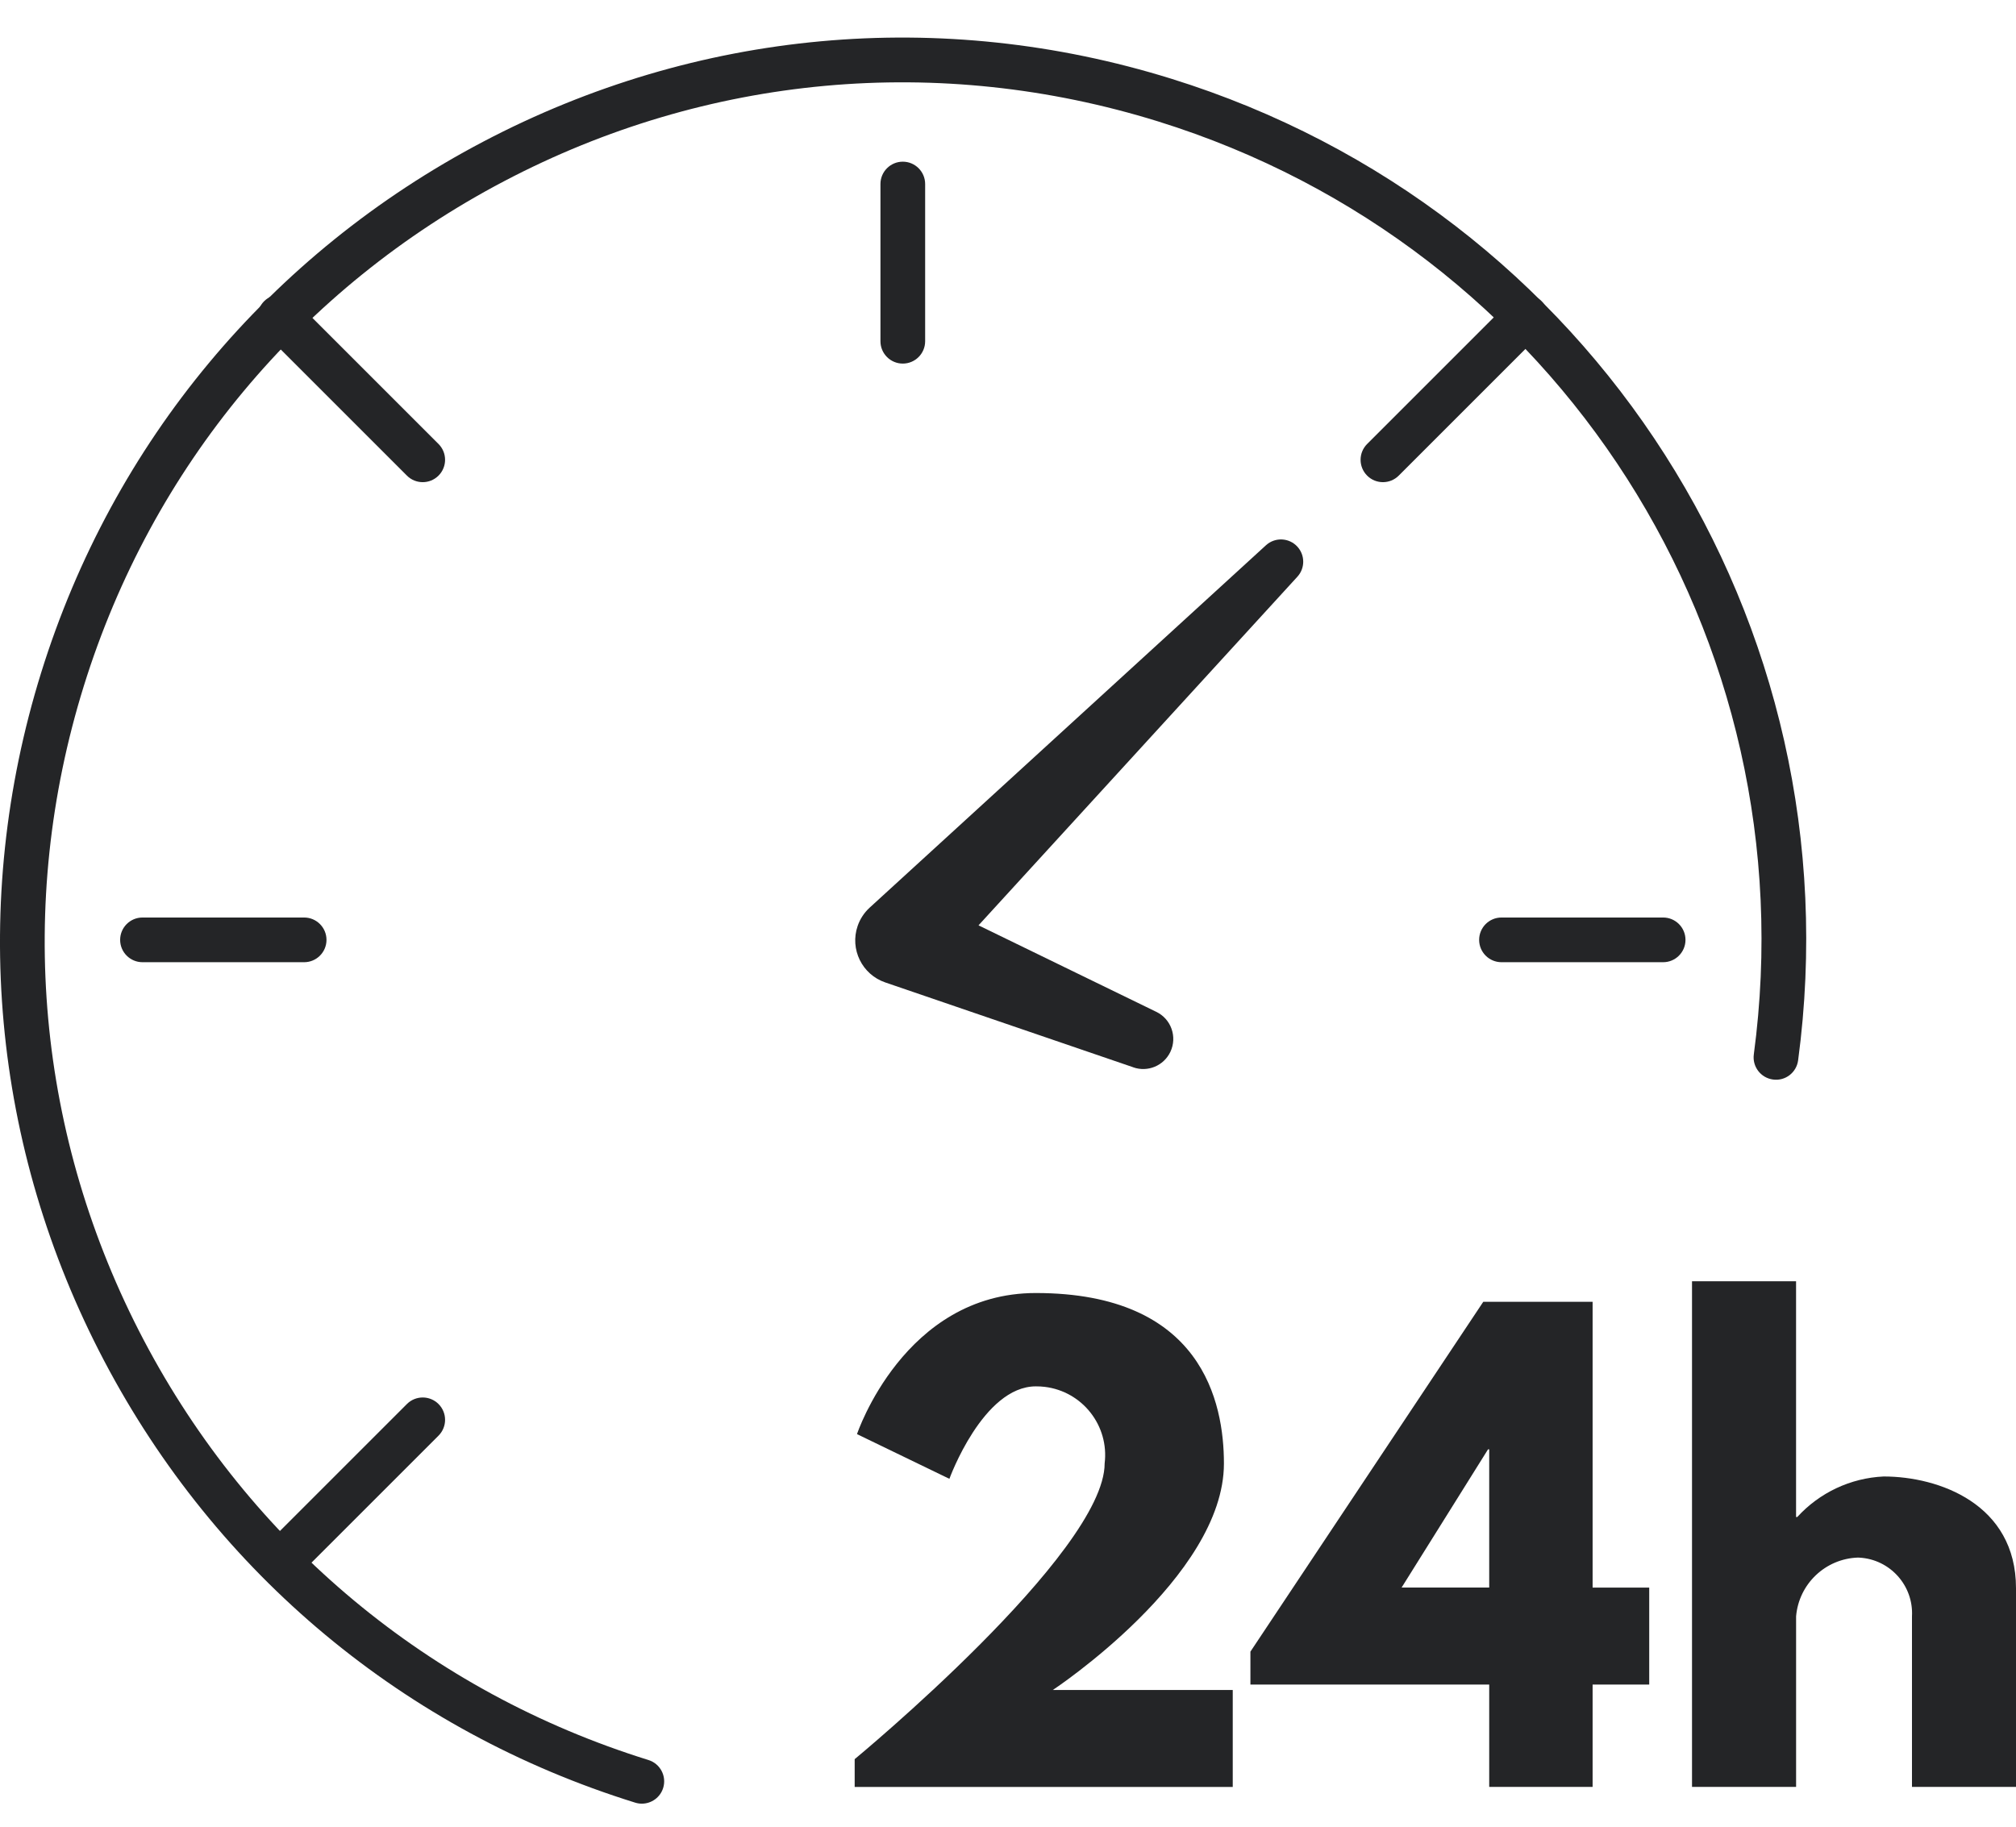
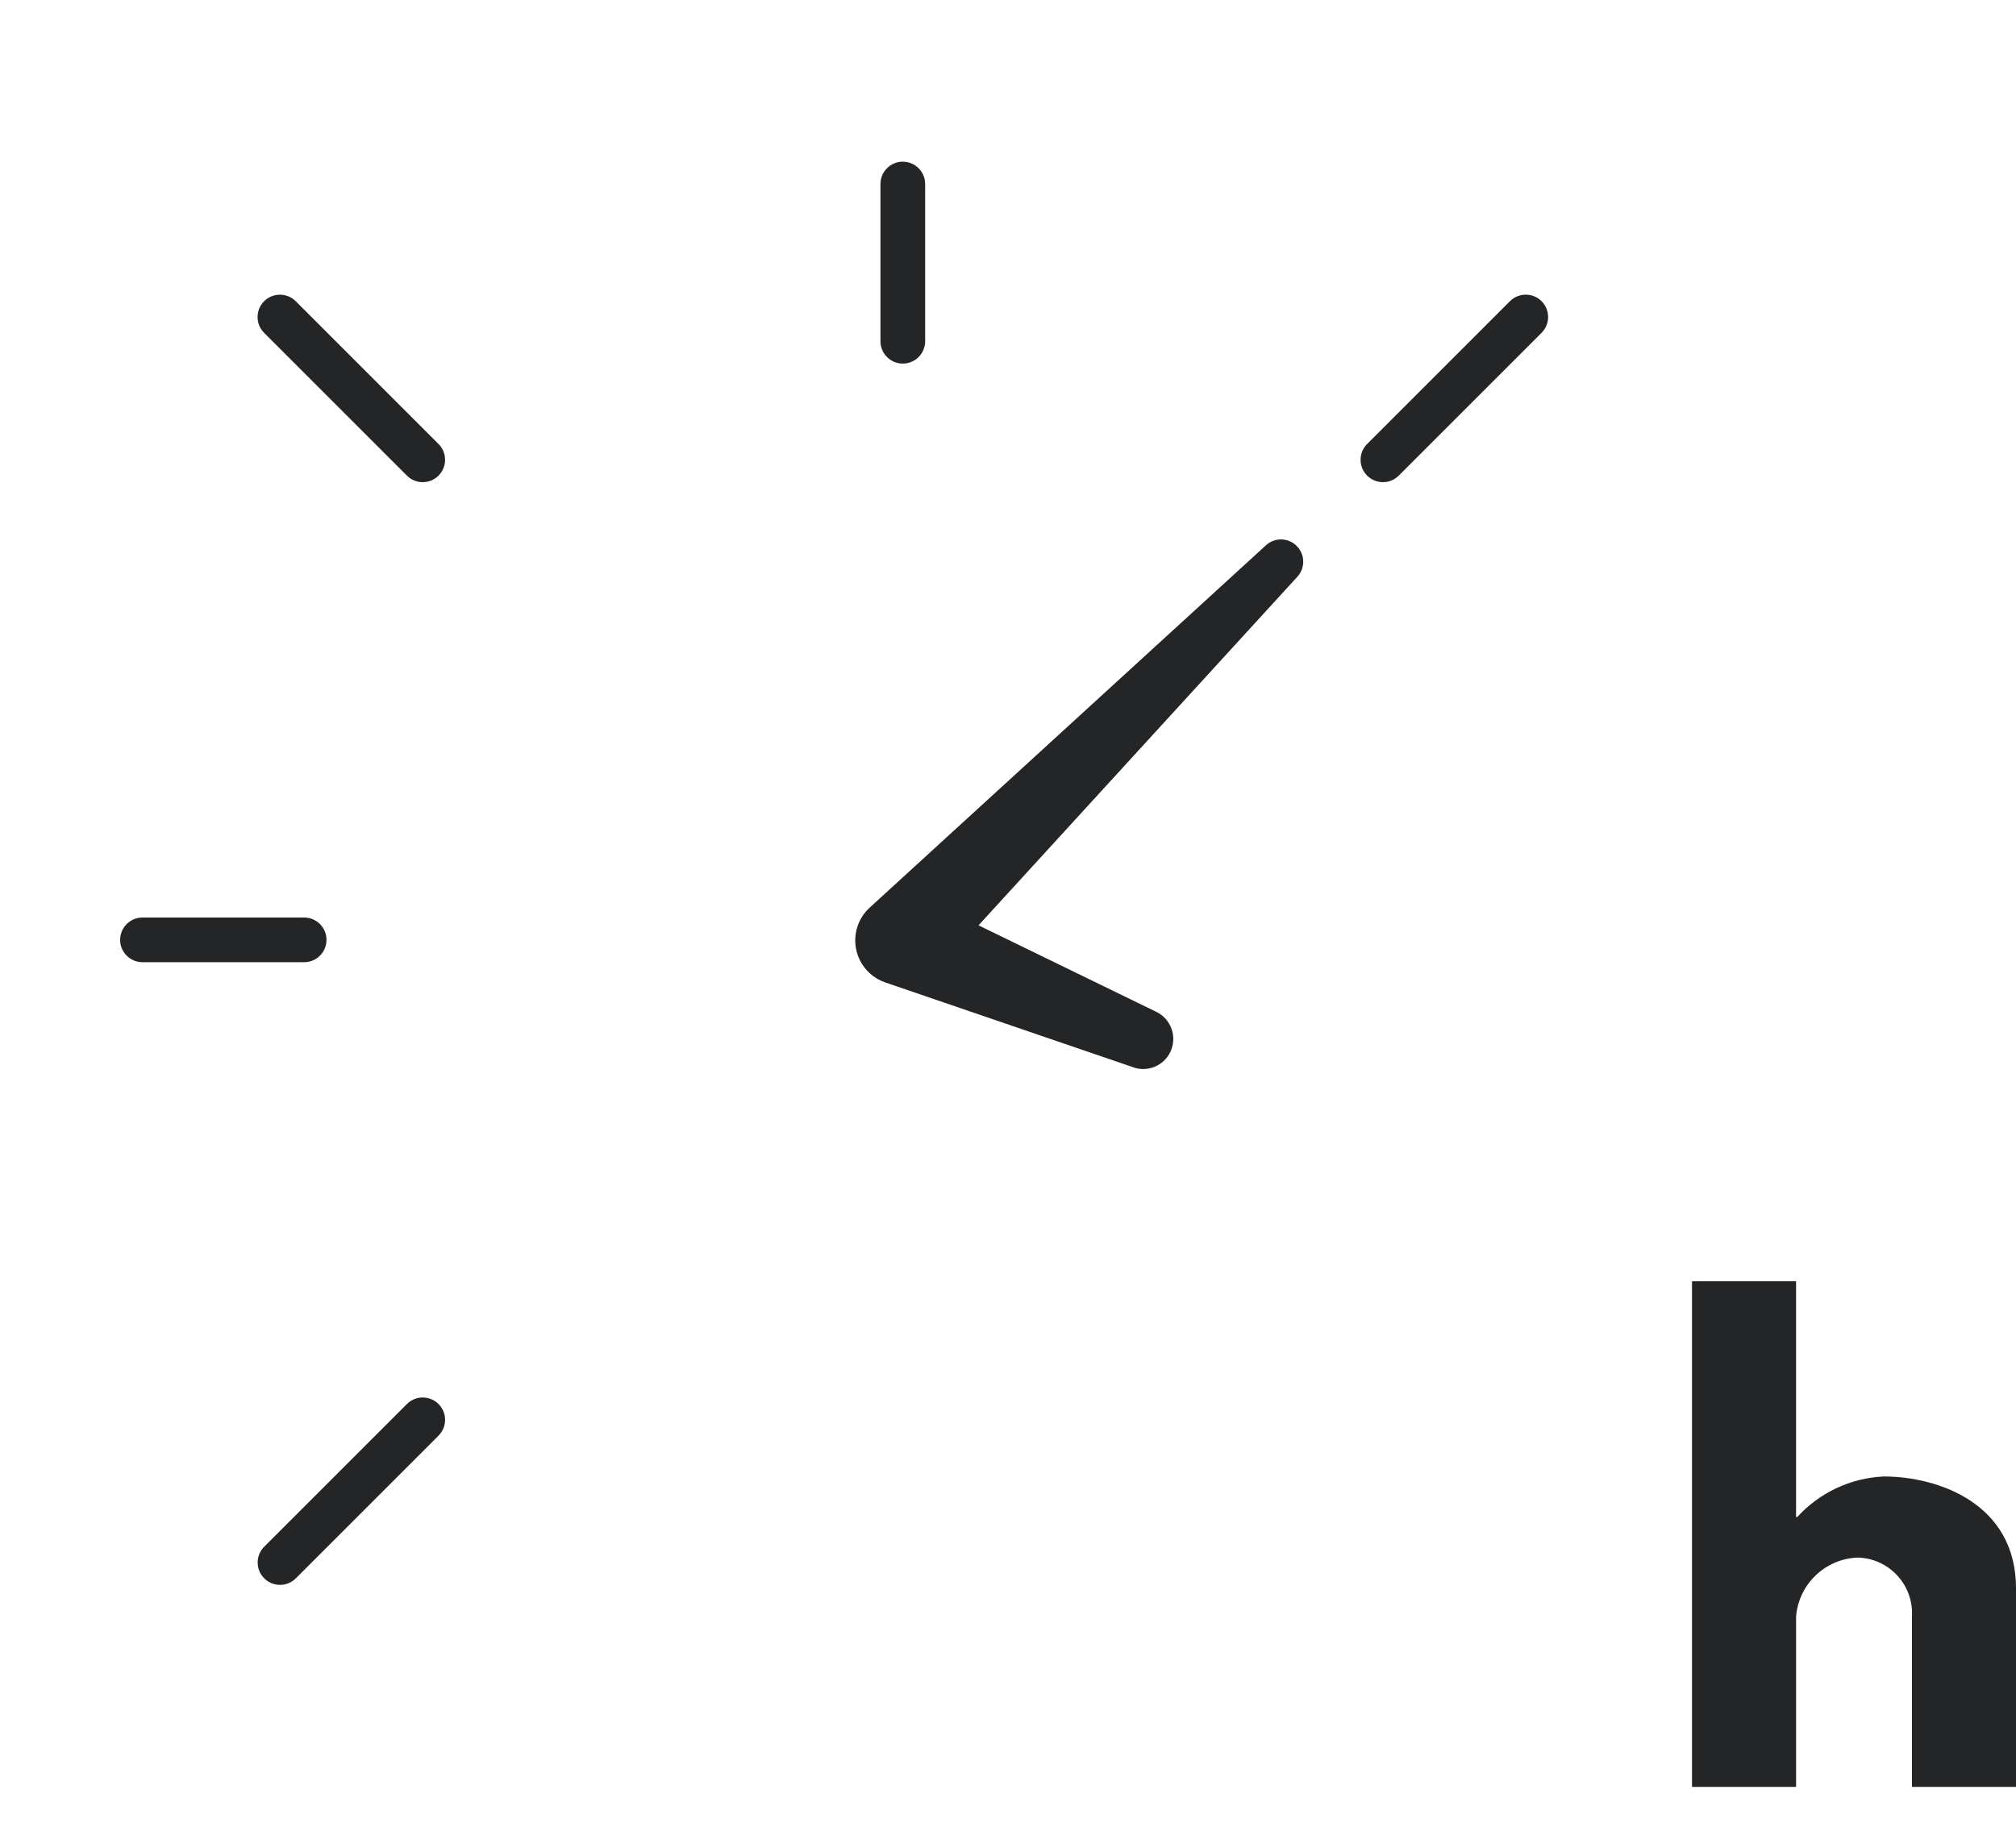
<svg xmlns="http://www.w3.org/2000/svg" id="_レイヤー_2" viewBox="0 0 67.657 61.335">
  <g id="_レイヤー_1-2">
    <rect width="67.657" height="61.335" style="fill:none; stroke-width:0px;" />
    <path d="m30.298,12.204c-.414,0-.75-.336-.75-.75v-5.277c0-.414.336-.75.75-.75s.75.336.75.75v5.277c0,.414-.336.75-.75.75Z" style="fill:#242527; stroke-width:0px;" />
    <path d="m14.186,16.184c-.192,0-.384-.073-.53-.22l-4.792-4.792c-.293-.293-.293-.768,0-1.061s.768-.293,1.061,0l4.792,4.792c.293.293.293.768,0,1.061-.146.146-.338.22-.53.22Z" style="fill:#242527; stroke-width:0px;" />
    <path d="m46.411,16.184c-.192,0-.384-.073-.53-.22-.293-.293-.293-.768,0-1.061l4.793-4.793c.293-.293.768-.293,1.061,0s.293.768,0,1.061l-4.793,4.793c-.146.146-.338.22-.53.22Z" style="fill:#242527; stroke-width:0px;" />
    <path d="m9.397,53.197c-.192,0-.384-.073-.53-.22-.293-.293-.293-.768,0-1.061l4.789-4.789c.293-.293.768-.293,1.061,0s.293.768,0,1.061l-4.789,4.789c-.146.146-.338.22-.53.22Z" style="fill:#242527; stroke-width:0px;" />
-     <path d="m55.815,32.297h-5.425c-.414,0-.75-.336-.75-.75s.336-.75.75-.75h5.425c.414,0,.75.336.75.75s-.336.75-.75.75Z" style="fill:#242527; stroke-width:0px;" />
    <path d="m10.207,32.297h-5.425c-.414,0-.75-.336-.75-.75s.336-.75.75-.75h5.425c.414,0,.75.336.75.75s-.336.75-.75.75Z" style="fill:#242527; stroke-width:0px;" />
    <path d="m38.038,35.826l-8.329-2.85c-.779-.267-1.194-1.115-.927-1.894.08-.234.217-.444.399-.612l.023-.021,13.285-12.15c.306-.276.779-.252,1.055.055.256.284.256.716,0,1l-12.15,13.286-.5-2.527,7.907,3.848c.503.24.716.843.476,1.347-.222.465-.758.688-1.244.518" style="fill:#242527; stroke-width:0px;" />
-     <path d="m31.861,49.637l-3.1-1.5s1.578-4.736,6-4.736c5.585,0,6.314,3.672,6.314,5.724,0,3.808-5.742,7.6-5.742,7.6h6.038v3.256h-12.688v-.934s8.389-6.927,8.389-9.927c.155-1.264-.743-2.414-2.007-2.569-.1-.012-.201-.018-.302-.017-1.776,0-2.9,3.1-2.9,3.1" style="fill:#242527; stroke-width:0px;" />
-     <path d="m55.348,53.288v3.256h-1.9v3.434h-3.47v-3.434h-8.014v-1.106l7.815-11.743h3.669v9.593h1.9Zm-5.41-4.639l-2.9,4.638h2.94v-4.638h-.04Z" style="fill:#242527; stroke-width:0px;" />
    <path d="m56.784,43.006h3.492v7.914h.04c.748-.82,1.791-1.31,2.9-1.361,1.856,0,4.441.927,4.441,3.749v6.671h-3.491v-5.724c.057-1.032-.734-1.915-1.766-1.972-.017-.001-.033-.002-.05-.002-1.091.038-1.982.886-2.073,1.974v5.724h-3.493v-16.973Z" style="fill:#242527; stroke-width:0px;" />
-     <path d="m21.54,60.541c-.074,0-.148-.011-.223-.034-7.728-2.402-14.058-7.671-17.824-14.835C-.272,38.509-1.022,30.307,1.381,22.579c2.403-7.729,7.672-14.059,14.836-17.824C23.38.99,31.582.238,39.31,2.643c14.153,4.401,23,18.258,21.035,32.948-.055.41-.428.701-.843.644-.41-.055-.699-.432-.644-.843,1.867-13.963-6.542-27.134-19.994-31.317-7.346-2.282-15.142-1.57-21.95,2.009-6.809,3.579-11.817,9.596-14.101,16.941s-1.571,15.141,2.008,21.95c3.58,6.809,9.596,11.816,16.941,14.101.396.123.617.543.494.938-.1.321-.396.527-.716.527Z" style="fill:#242527; stroke-width:0px;" />
  </g>
</svg>